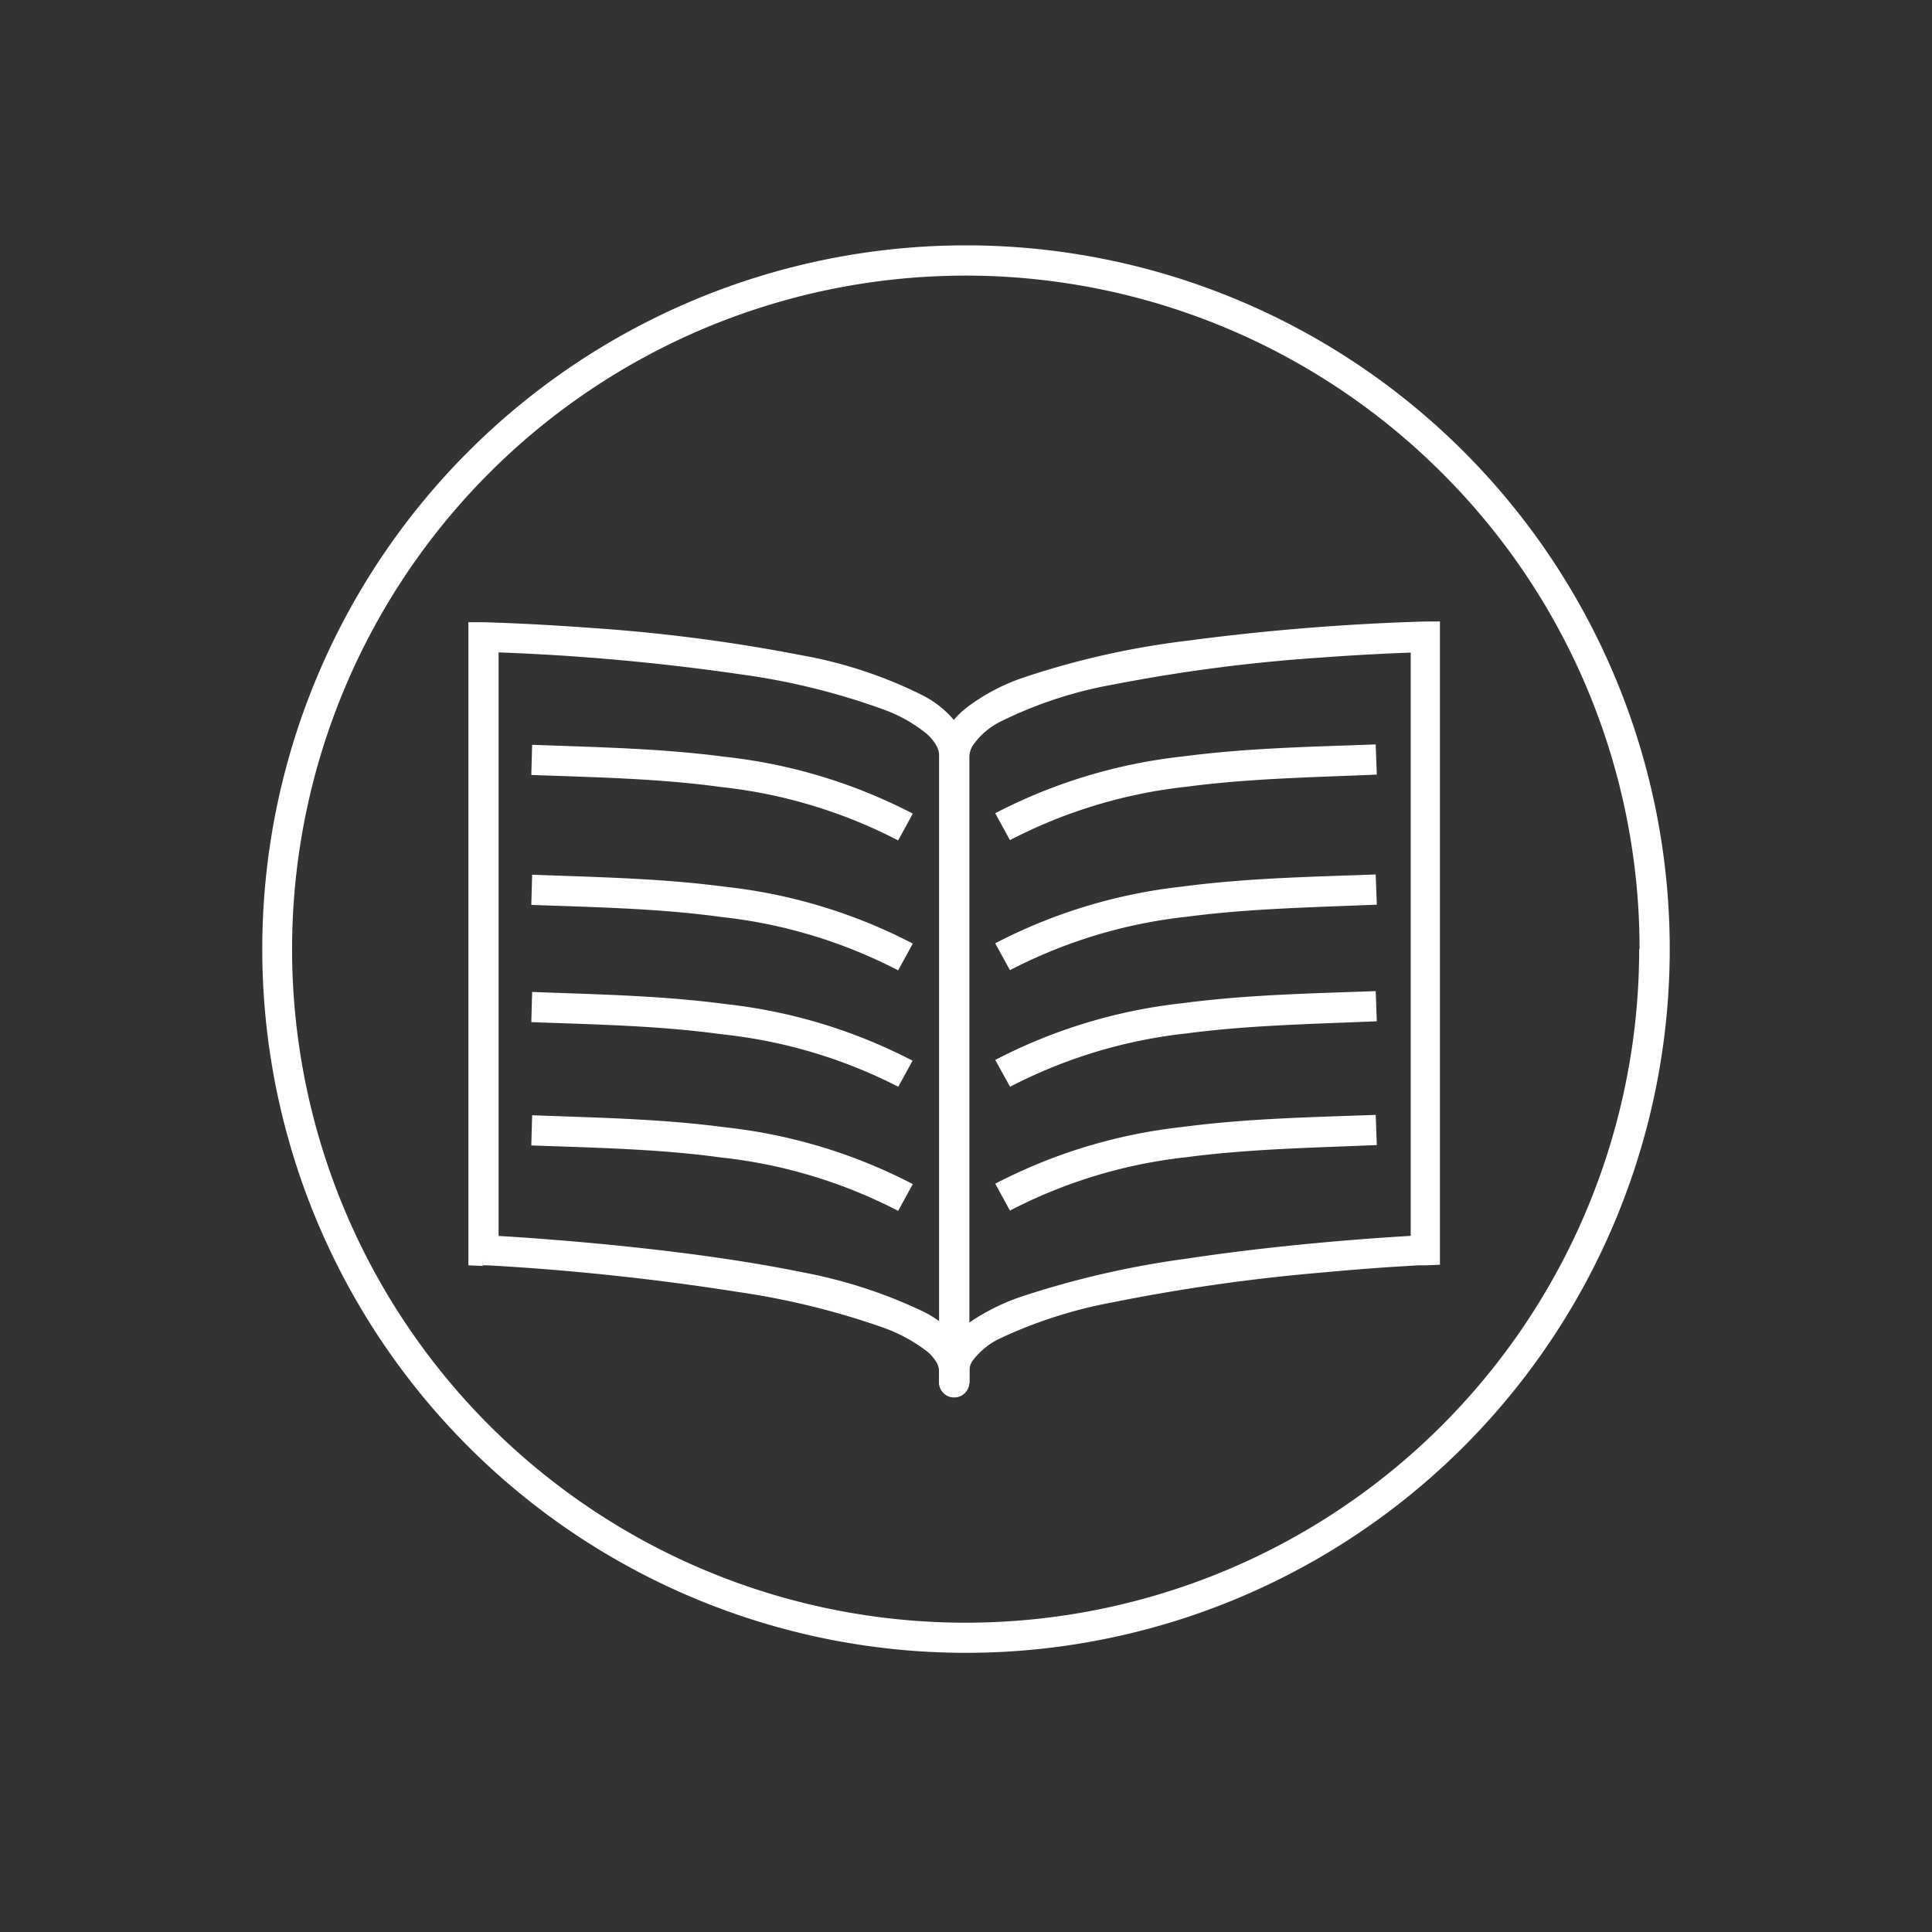
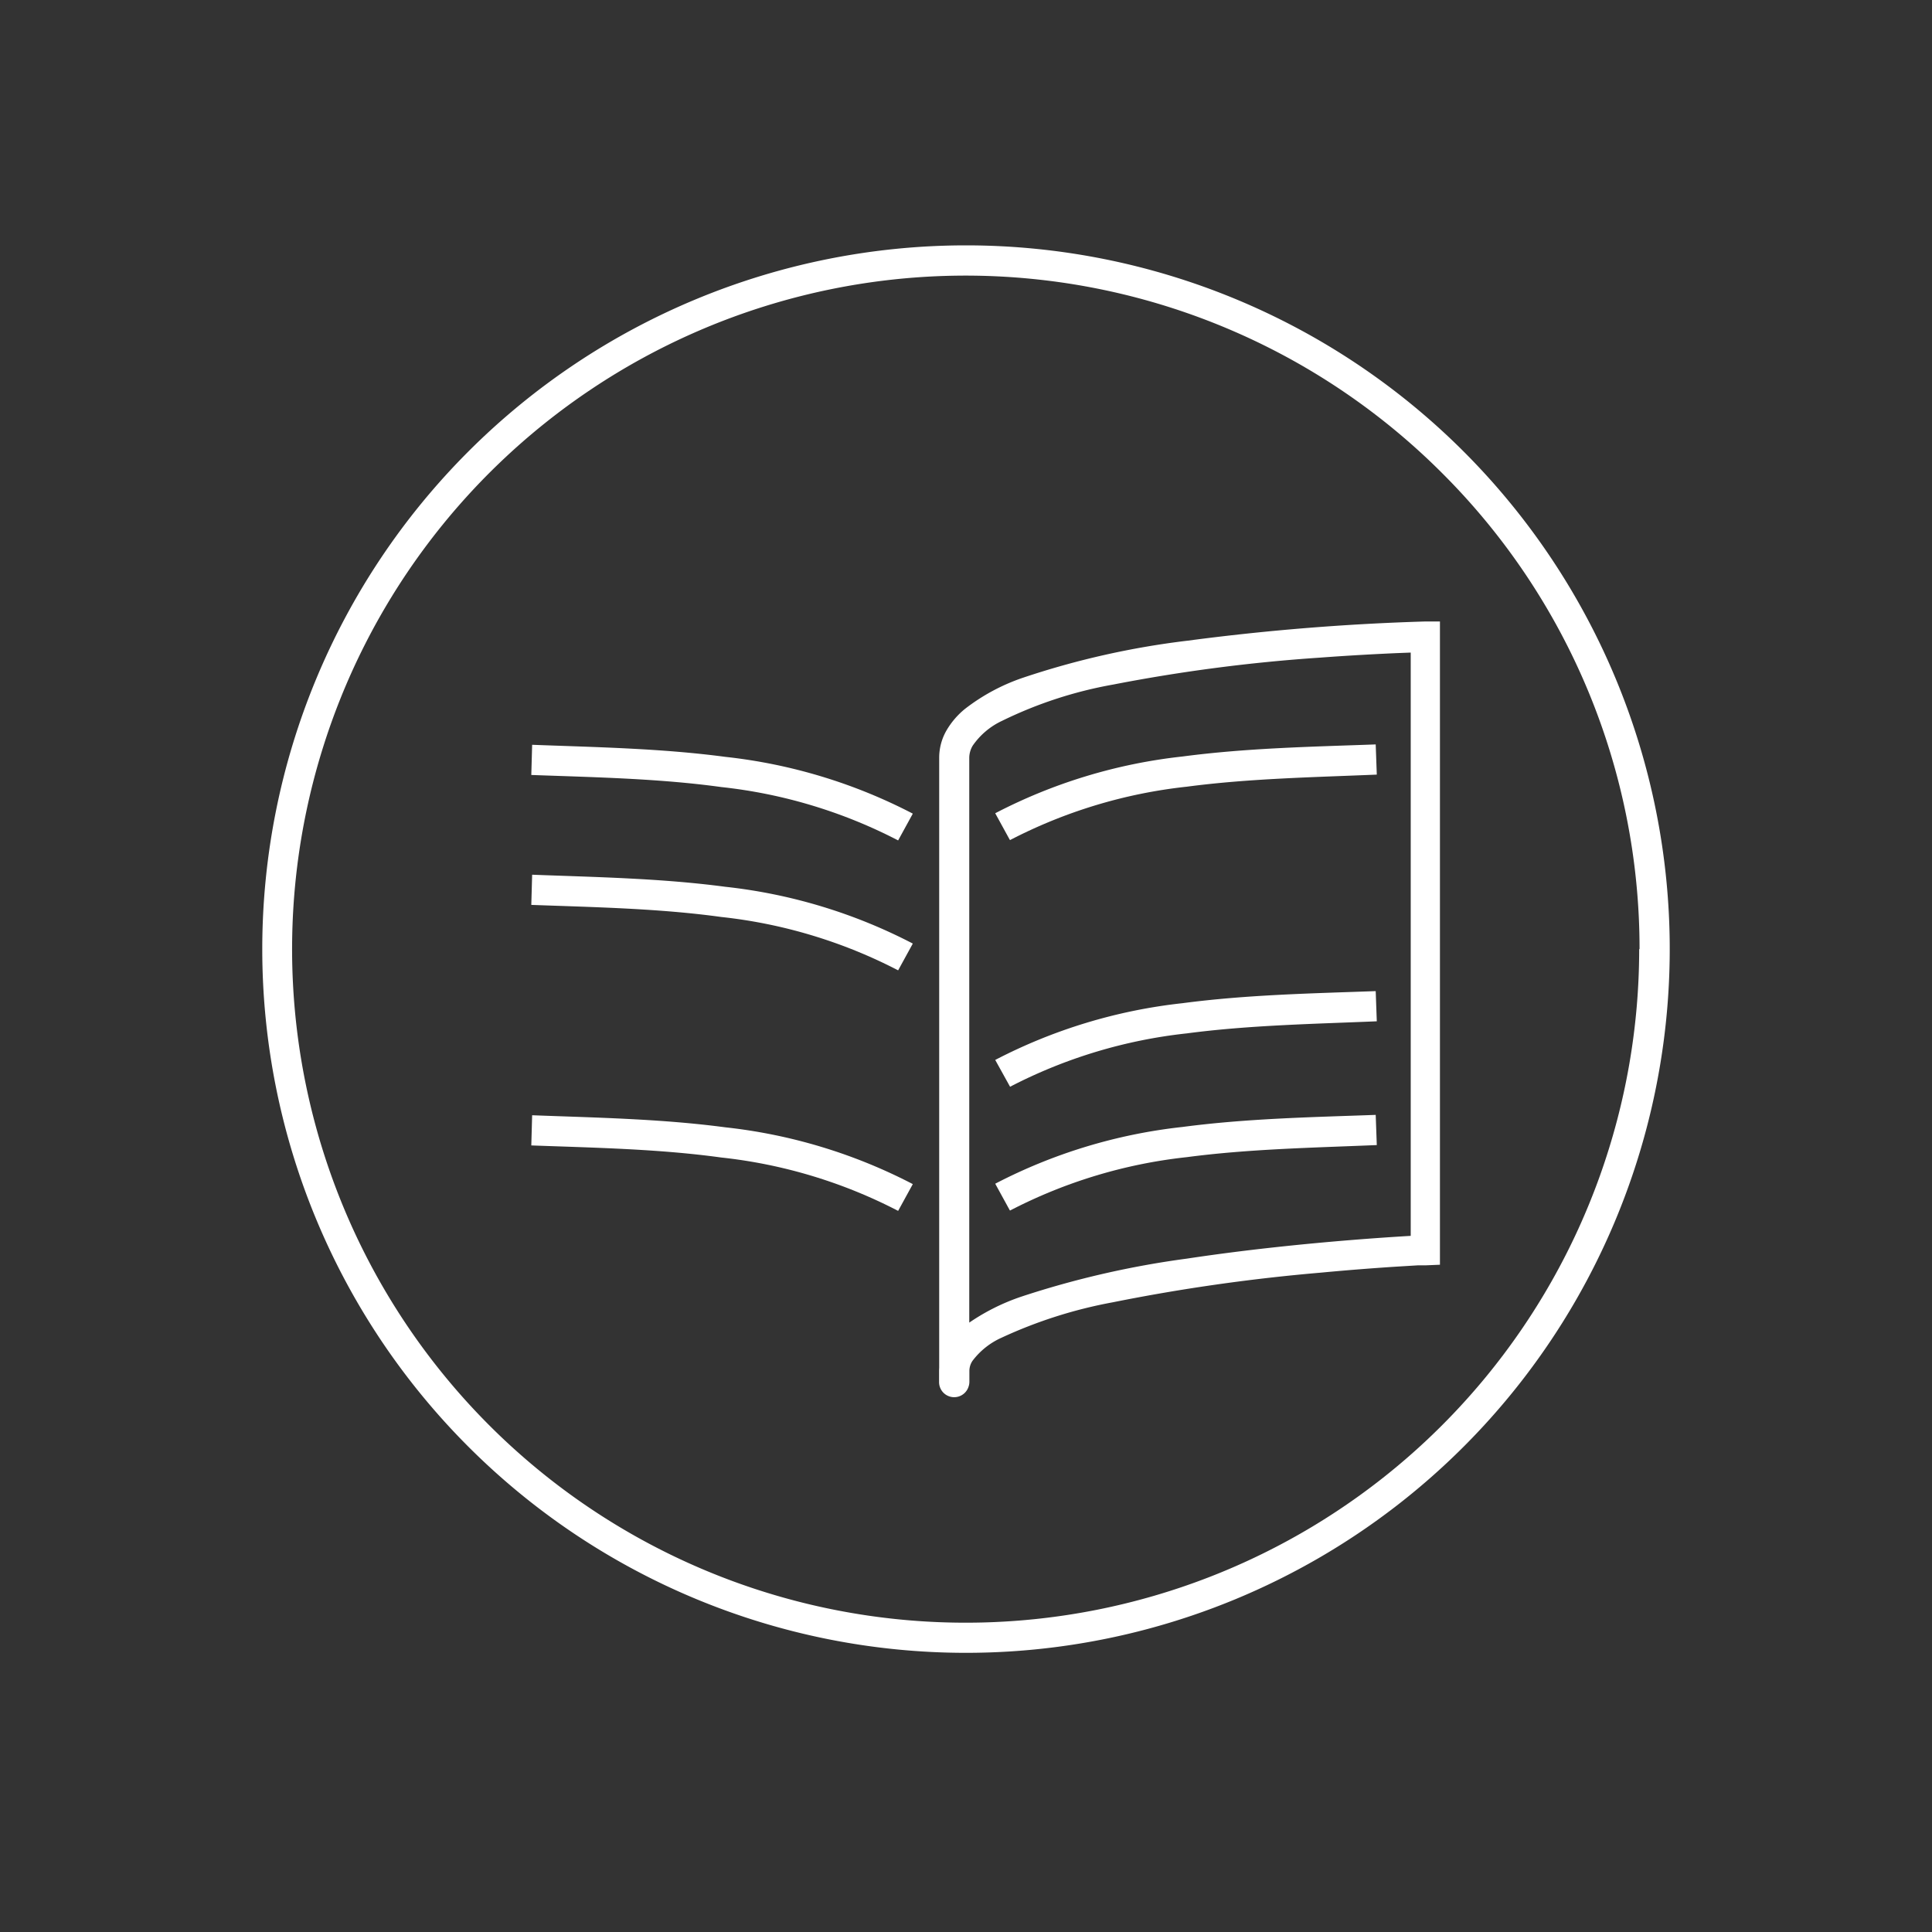
<svg xmlns="http://www.w3.org/2000/svg" id="Layer_4" data-name="Layer 4" viewBox="0 0 160 160">
  <rect x="0" y="0" width="160" height="160" fill="#333333" stroke="none" />
  <defs>
    <style>.cls-1{fill:#fff;}</style>
  </defs>
  <title>Case Studies</title>
  <path class="cls-1" d="M137,78.6h-1.25a55.78,55.78,0,1,1-16.34-39.44A55.6,55.6,0,0,1,135.78,78.6h2.5A58.28,58.28,0,1,0,80,136.88,58.28,58.28,0,0,0,138.28,78.6Z" />
  <path class="cls-1" d="M118,103.54l-.06-1.25s-9.79.45-19.62,1.94a75.78,75.78,0,0,0-13.64,3.12,17.49,17.49,0,0,0-4.76,2.43,6.4,6.4,0,0,0-1.53,1.65,4,4,0,0,0-.62,2.12c0,.62,0,.91,0,.91a1.25,1.25,0,1,0,2.5,0V62.76a2,2,0,0,1,.28-1A6.08,6.08,0,0,1,83,59.69a34.68,34.68,0,0,1,9.2-3,138,138,0,0,1,17.15-2.23c2.54-.19,4.73-.3,6.28-.37l1.81-.07.64,0,0-1.25h-1.25v50.79H118l-.06-1.25.06,1.25h1.25V51.47l-1.28,0a193.52,193.52,0,0,0-19.63,1.59,68.22,68.22,0,0,0-13.66,3.08,16.41,16.41,0,0,0-4.78,2.58,6.56,6.56,0,0,0-1.52,1.78,4.52,4.52,0,0,0-.6,2.23c0,8.44,0,51.7,0,51.7a1.25,1.25,0,1,0,2.5,0v-.91a1.52,1.52,0,0,1,.25-.81,6.17,6.17,0,0,1,2.4-1.92,38.35,38.35,0,0,1,9.23-2.94,154.2,154.2,0,0,1,17.17-2.45c2.54-.24,4.73-.4,6.28-.5l1.81-.11.64,0,1.19-.05v-1.19Z" />
  <path class="cls-1" d="M83.65,69.57a41.46,41.46,0,0,1,14.64-4.42c5.15-.68,10.49-.78,15.73-1l-.09-2.5c-5.21.19-10.62.29-16,1a43.93,43.93,0,0,0-15.51,4.7l1.2,2.19Z" />
-   <path class="cls-1" d="M83.65,80.34a41.46,41.46,0,0,1,14.64-4.42c5.15-.68,10.49-.78,15.73-1l-.09-2.5c-5.21.19-10.62.29-16,1a43.93,43.93,0,0,0-15.51,4.7l1.2,2.19Z" />
  <path class="cls-1" d="M83.65,90a41.46,41.46,0,0,1,14.64-4.42c5.15-.68,10.49-.78,15.73-1l-.09-2.5c-5.21.19-10.62.29-16,1a43.93,43.93,0,0,0-15.51,4.7L83.65,90Z" />
  <path class="cls-1" d="M83.65,100.25a41.46,41.46,0,0,1,14.64-4.42c5.15-.68,10.49-.78,15.73-1l-.09-2.5c-5.21.19-10.62.29-16,1a43.93,43.93,0,0,0-15.51,4.7l1.2,2.19Z" />
-   <path class="cls-1" d="M40,103.54,40,104.79l.43,0A207.82,207.82,0,0,1,61.15,107a63.74,63.74,0,0,1,12,2.95,13.17,13.17,0,0,1,3.59,1.94,3.57,3.57,0,0,1,.81.92,1.48,1.48,0,0,1,.22.76c0,.62,0,.91,0,.91a1.25,1.25,0,1,0,2.5,0V62.76a4.52,4.52,0,0,0-.6-2.23,8.43,8.43,0,0,0-3.37-3,36.88,36.88,0,0,0-9.9-3.26A140.35,140.35,0,0,0,48.93,52c-5.14-.38-8.85-.47-8.86-.47l-1.28,0v53.26l1.19.05.06-1.25h1.25V52.75H40L40,54h.43a186.07,186.07,0,0,1,20.72,1.82,57.25,57.25,0,0,1,12,2.93,12.29,12.29,0,0,1,3.57,2,3.76,3.76,0,0,1,.83,1,2,2,0,0,1,.24.94c0,8.44,0,51.7,0,51.7a1.25,1.25,0,1,0,2.5,0v-.91a4,4,0,0,0-.62-2.12,8.48,8.48,0,0,0-3.37-2.82,40.54,40.54,0,0,0-9.87-3.18C54.9,103,40.13,102.29,40.1,102.29L40,103.54h0Z" />
  <path class="cls-1" d="M75.59,67.38a43.94,43.94,0,0,0-15.52-4.7c-5.34-.71-10.76-.8-16-1L44,64.18c5.24.19,10.58.29,15.73,1a41.47,41.47,0,0,1,14.65,4.42l1.2-2.19Z" />
  <path class="cls-1" d="M75.59,78.14a43.94,43.94,0,0,0-15.52-4.7c-5.34-.71-10.76-.8-16-1L44,74.94c5.24.19,10.58.29,15.73,1a41.47,41.47,0,0,1,14.65,4.42l1.2-2.19Z" />
-   <path class="cls-1" d="M75.59,87.85a43.94,43.94,0,0,0-15.52-4.7c-5.34-.71-10.76-.8-16-1L44,84.65c5.24.19,10.58.29,15.73,1A41.47,41.47,0,0,1,74.39,90l1.2-2.19Z" />
  <path class="cls-1" d="M75.59,98.06a43.94,43.94,0,0,0-15.52-4.7c-5.34-.71-10.76-.8-16-1L44,94.86c5.24.19,10.58.29,15.73,1a41.47,41.47,0,0,1,14.65,4.42l1.2-2.19Z" />
</svg>